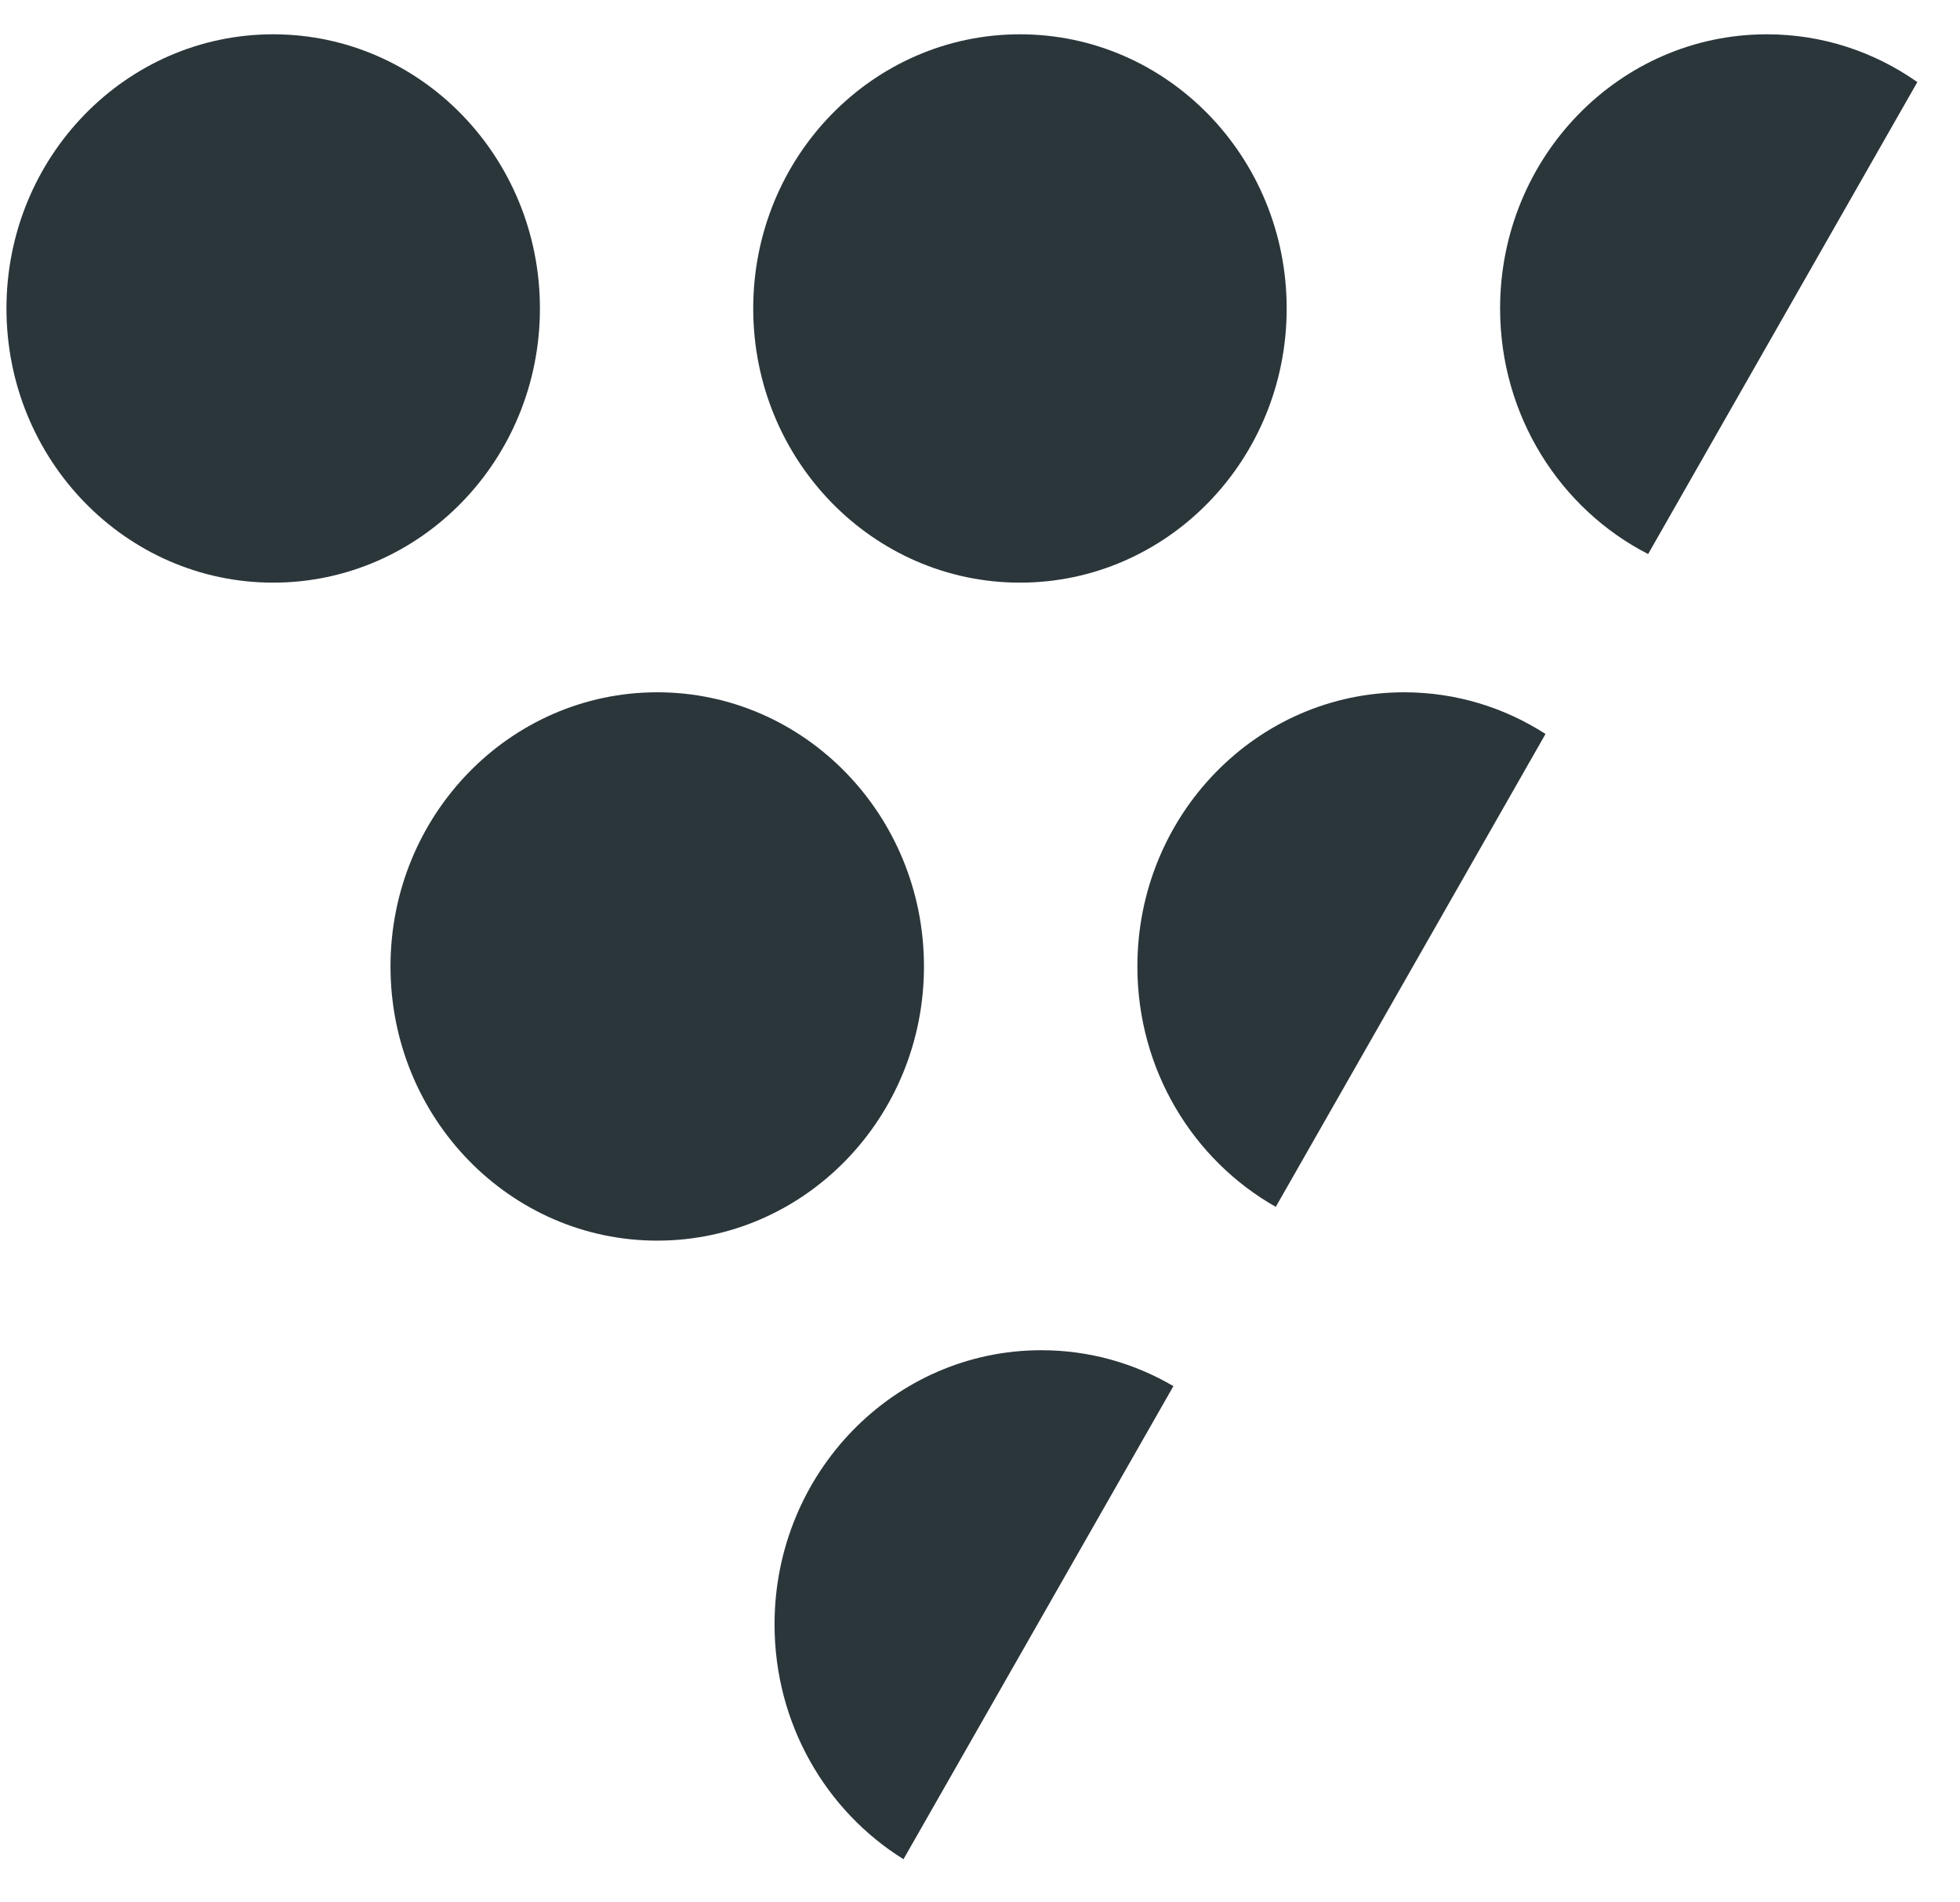
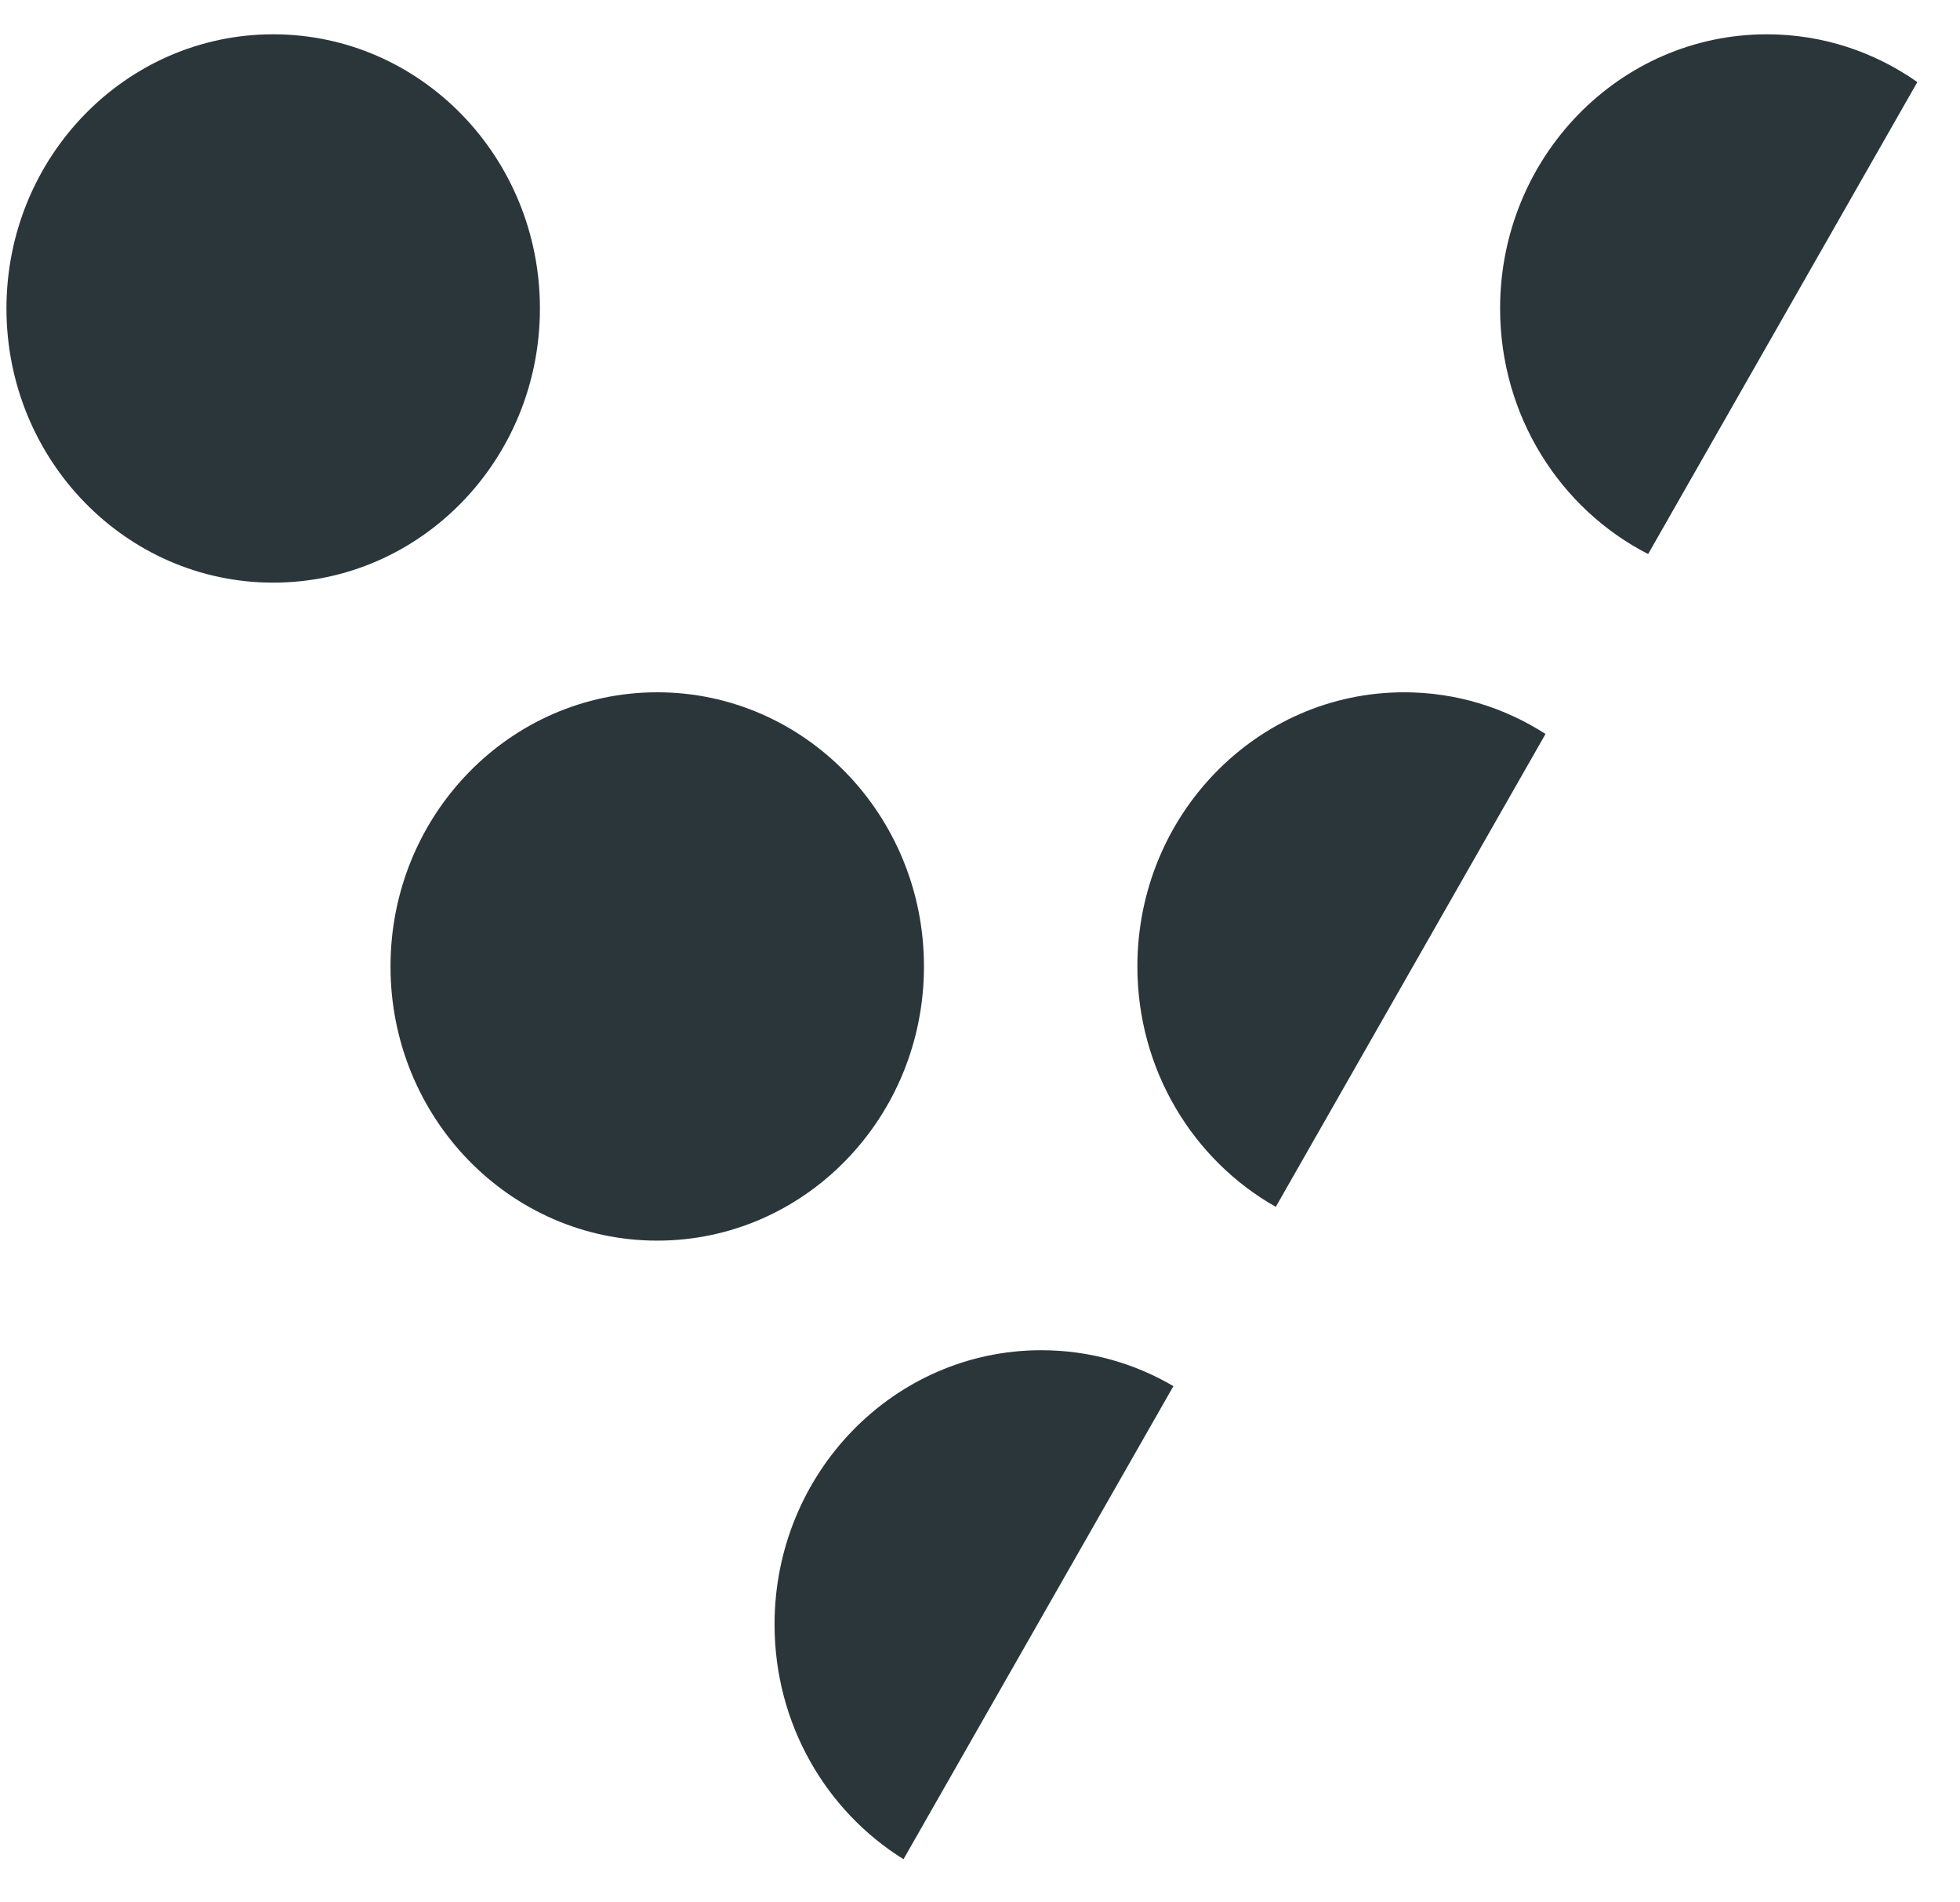
<svg xmlns="http://www.w3.org/2000/svg" fill="none" height="33" viewBox="0 0 34 33" width="34">
  <g fill="#2b363b">
    <path d="m4.739 10.107c2.555 0 4.627-2.129 4.627-4.756s-2.072-4.756-4.627-4.756-4.627 2.129-4.627 4.756 2.072 4.756 4.627 4.756z" />
-     <path d="m17.693 10.107c2.555 0 4.627-2.129 4.627-4.756s-2.072-4.756-4.627-4.756c-2.555 0-4.627 2.129-4.627 4.756s2.072 4.756 4.627 4.756z" />
    <path d="m11.401 21.521c2.555 0 4.627-2.129 4.627-4.756s-2.072-4.756-4.627-4.756c-2.555 0-4.627 2.129-4.627 4.756s2.072 4.756 4.627 4.756z" />
    <g clip-rule="evenodd" fill-rule="evenodd">
      <path d="m28.59 9.611 4.67-8.187c-.743-.523-1.642-.829-2.611-.829-2.555 0-4.627 2.129-4.627 4.756 0 1.866 1.046 3.481 2.568 4.26z" />
      <path d="m26.81 12.732c-.711-.458-1.552-.723-2.453-.723-2.555 0-4.627 2.129-4.627 4.756 0 1.797.97 3.361 2.401 4.17z" />
      <path d="m20.355 24.045c-.676-.397-1.458-.623-2.292-.623-2.555 0-4.627 2.129-4.627 4.756 0 1.728.896 3.24 2.237 4.073z" />
    </g>
  </g>
</svg>